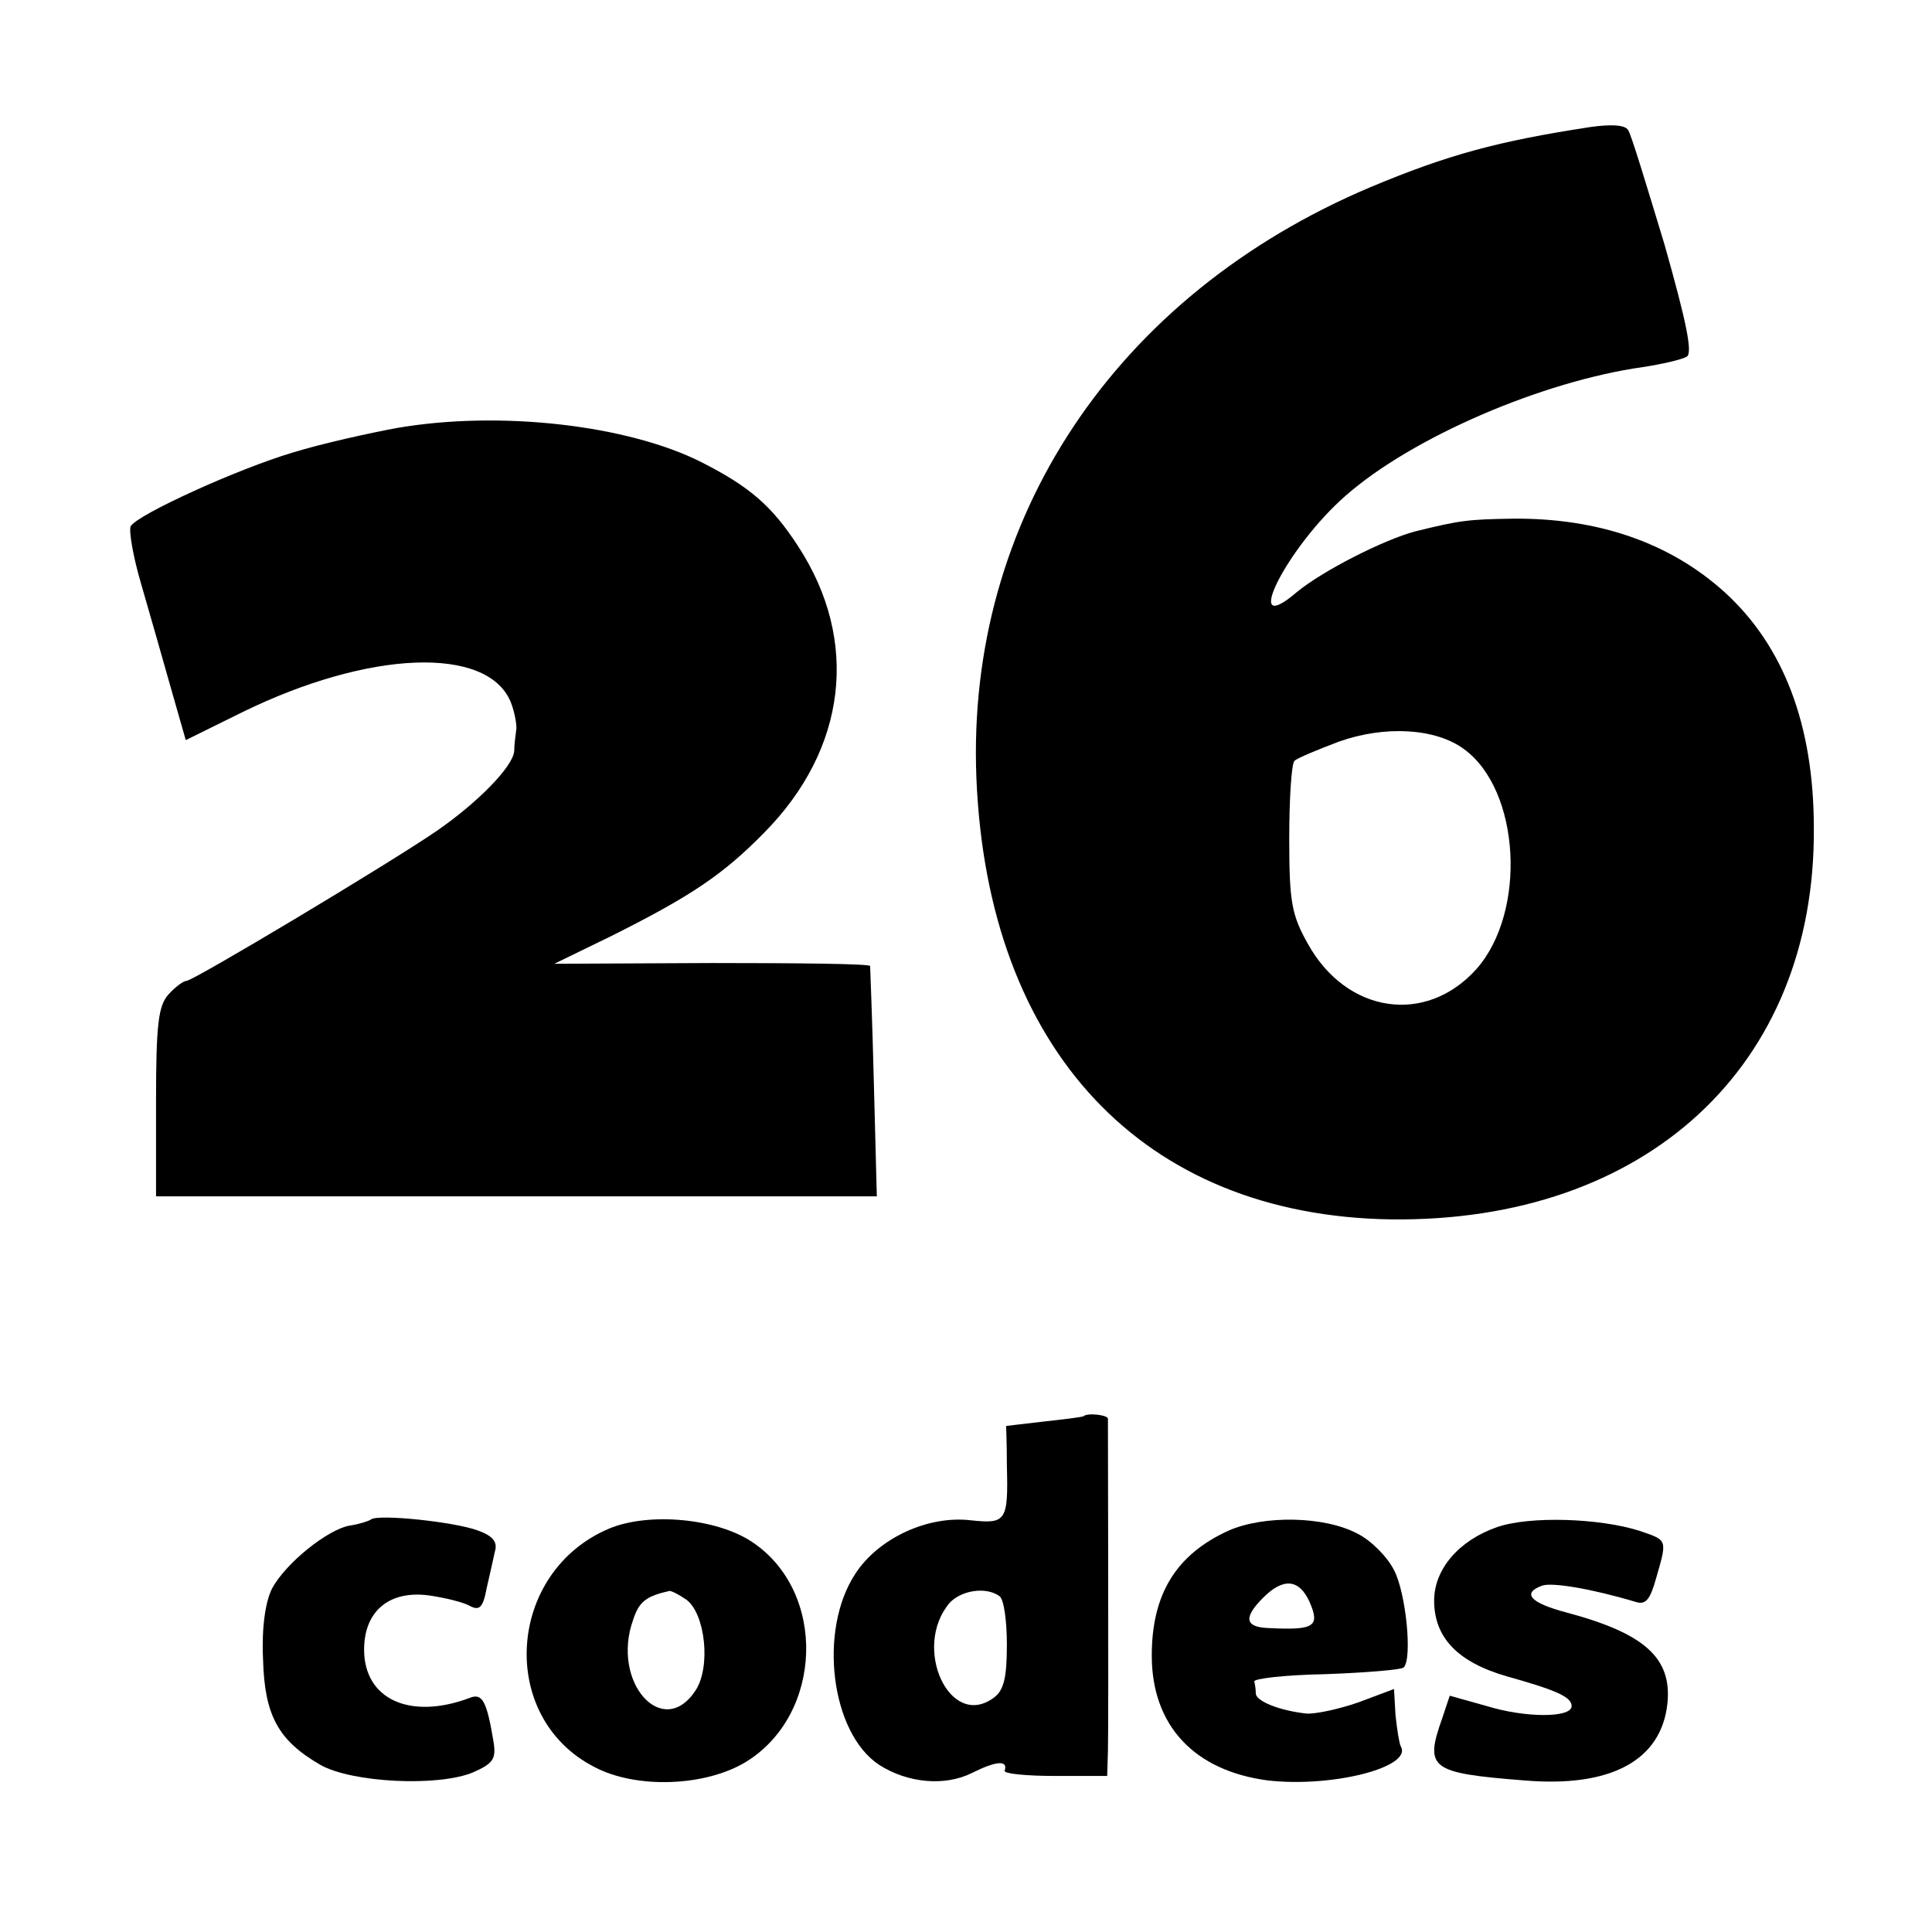
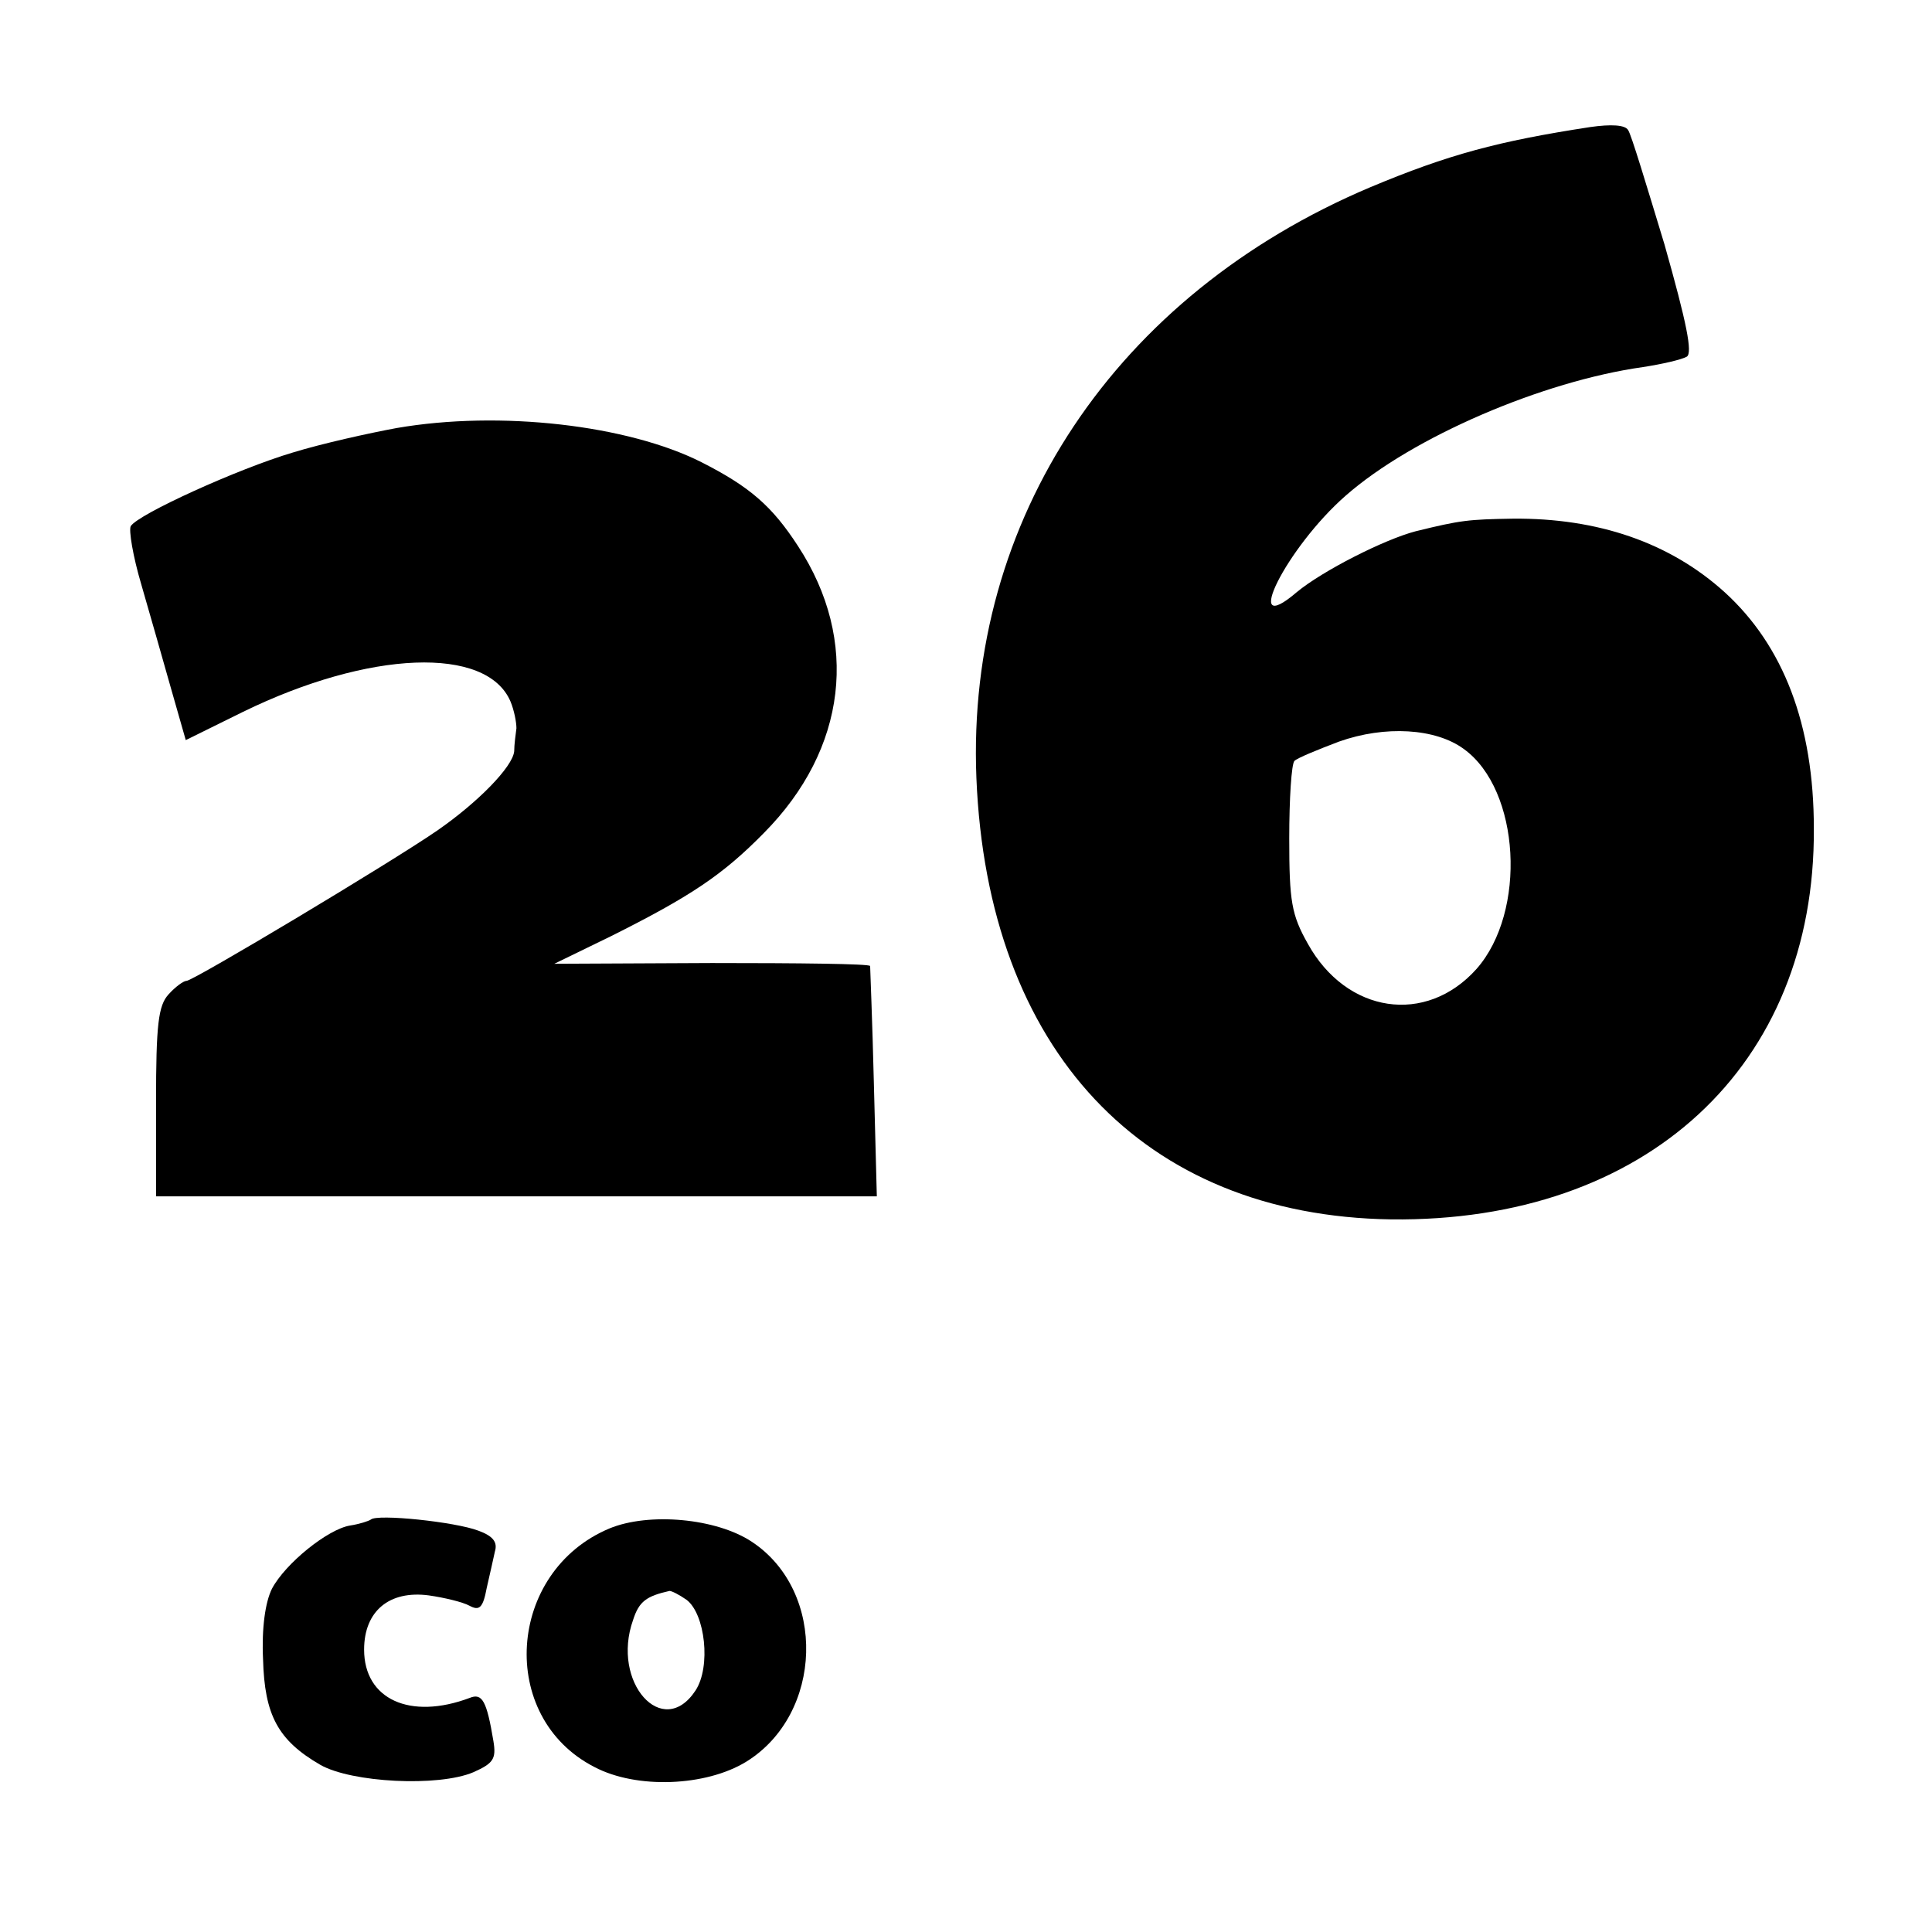
<svg xmlns="http://www.w3.org/2000/svg" version="1.0" width="260pt" height="260pt" viewBox="0 0 260 260" preserveAspectRatio="xMidYMid meet">
  <g transform="translate(0,260) scale(0.1,-0.1)" fill="#000000" stroke="none">
    <path d="M2140 2429 c-124 -19 -191 -37 -296 -81 -343 -145 -544 -447 -530 -795 15 -366 224 -589 558 -594 343 -4 571 206 569 526 0 140 -41 246 -120 318 -74 67 -171 100 -285 99 -60 -1 -70 -2 -131 -17 -42 -11 -125 -53 -160 -82 -76 -65 -14 60 66 130 90 79 265 154 400 173 26 4 52 10 59 14 8 5 0 45 -30 151 -24 79 -45 149 -49 154 -4 7 -23 8 -51 4z m-170 -837 c76 -55 85 -219 17 -296 -68 -76 -175 -60 -227 34 -22 39 -25 57 -25 142 0 53 3 100 7 104 4 4 31 15 60 26 62 22 130 18 168 -10z" />
    <path d="M534 2024 c-38 -7 -101 -21 -140 -33 -74 -22 -208 -83 -218 -99 -3 -5 3 -41 14 -78 11 -38 29 -101 40 -140 l20 -70 77 38 c170 83 328 89 360 14 5 -12 8 -28 8 -36 -1 -8 -3 -22 -3 -31 -2 -21 -49 -69 -104 -107 -64 -44 -328 -202 -337 -202 -4 0 -15 -8 -24 -18 -14 -15 -17 -41 -17 -145 l0 -127 485 0 485 0 -4 153 c-2 83 -5 154 -5 157 -1 3 -96 4 -213 4 l-212 -1 76 37 c108 54 151 83 206 139 112 113 129 259 46 386 -35 54 -65 80 -130 113 -99 50 -271 70 -410 46z" />
-     <path d="M1458 694 c-2 -1 -25 -4 -53 -7 -27 -3 -50 -6 -51 -6 0 -1 1 -25 1 -53 2 -75 -1 -79 -48 -74 -58 7 -125 -24 -156 -72 -50 -76 -33 -214 32 -257 39 -25 89 -29 125 -11 32 16 49 18 44 3 -1 -4 29 -7 68 -7 l70 0 1 33 c1 36 0 439 0 448 -1 5 -28 8 -33 3z m-113 -242 c6 -4 10 -33 10 -65 0 -45 -4 -62 -18 -72 -59 -43 -110 68 -59 128 16 17 49 22 67 9z" />
    <path d="M499 555 c-3 -2 -15 -6 -28 -8 -30 -5 -87 -51 -105 -85 -9 -18 -14 -53 -12 -95 2 -75 20 -109 77 -142 42 -24 159 -30 206 -10 27 12 31 18 27 42 -9 54 -15 65 -32 58 -80 -30 -142 -2 -142 65 0 52 34 80 87 73 21 -3 46 -9 55 -14 13 -7 18 -3 23 24 4 17 9 40 11 49 4 13 -3 21 -22 28 -31 12 -137 23 -145 15z" />
    <path d="M820 543 c-138 -58 -151 -254 -20 -321 57 -30 150 -26 204 7 104 64 109 229 8 296 -48 32 -139 40 -192 18z m104 -96 c25 -19 33 -90 12 -122 -44 -67 -114 11 -84 95 8 25 18 32 49 39 3 0 13 -5 23 -12z" />
-     <path d="M1653 540 c-70 -32 -103 -85 -103 -168 0 -94 57 -155 156 -168 87 -10 196 18 179 46 -2 4 -5 23 -7 42 l-2 35 -48 -18 c-26 -9 -58 -16 -70 -15 -37 4 -68 17 -68 27 0 5 -1 12 -2 16 -2 4 42 9 96 10 55 2 102 6 105 9 12 12 3 101 -13 131 -9 18 -31 40 -49 49 -45 24 -127 25 -174 4z m109 -95 c15 -34 7 -39 -54 -36 -33 1 -35 14 -8 41 27 27 48 25 62 -5z" />
-     <path d="M2015 545 c-52 -18 -85 -57 -85 -99 0 -50 32 -83 98 -102 68 -19 87 -28 87 -40 0 -16 -62 -16 -114 0 l-50 14 -10 -30 c-24 -68 -17 -74 110 -84 117 -10 185 27 193 104 6 61 -31 94 -136 122 -49 13 -60 26 -33 36 13 5 67 -4 127 -22 13 -4 19 4 27 33 15 52 15 50 -23 63 -54 17 -147 20 -191 5z" />
  </g>
</svg>